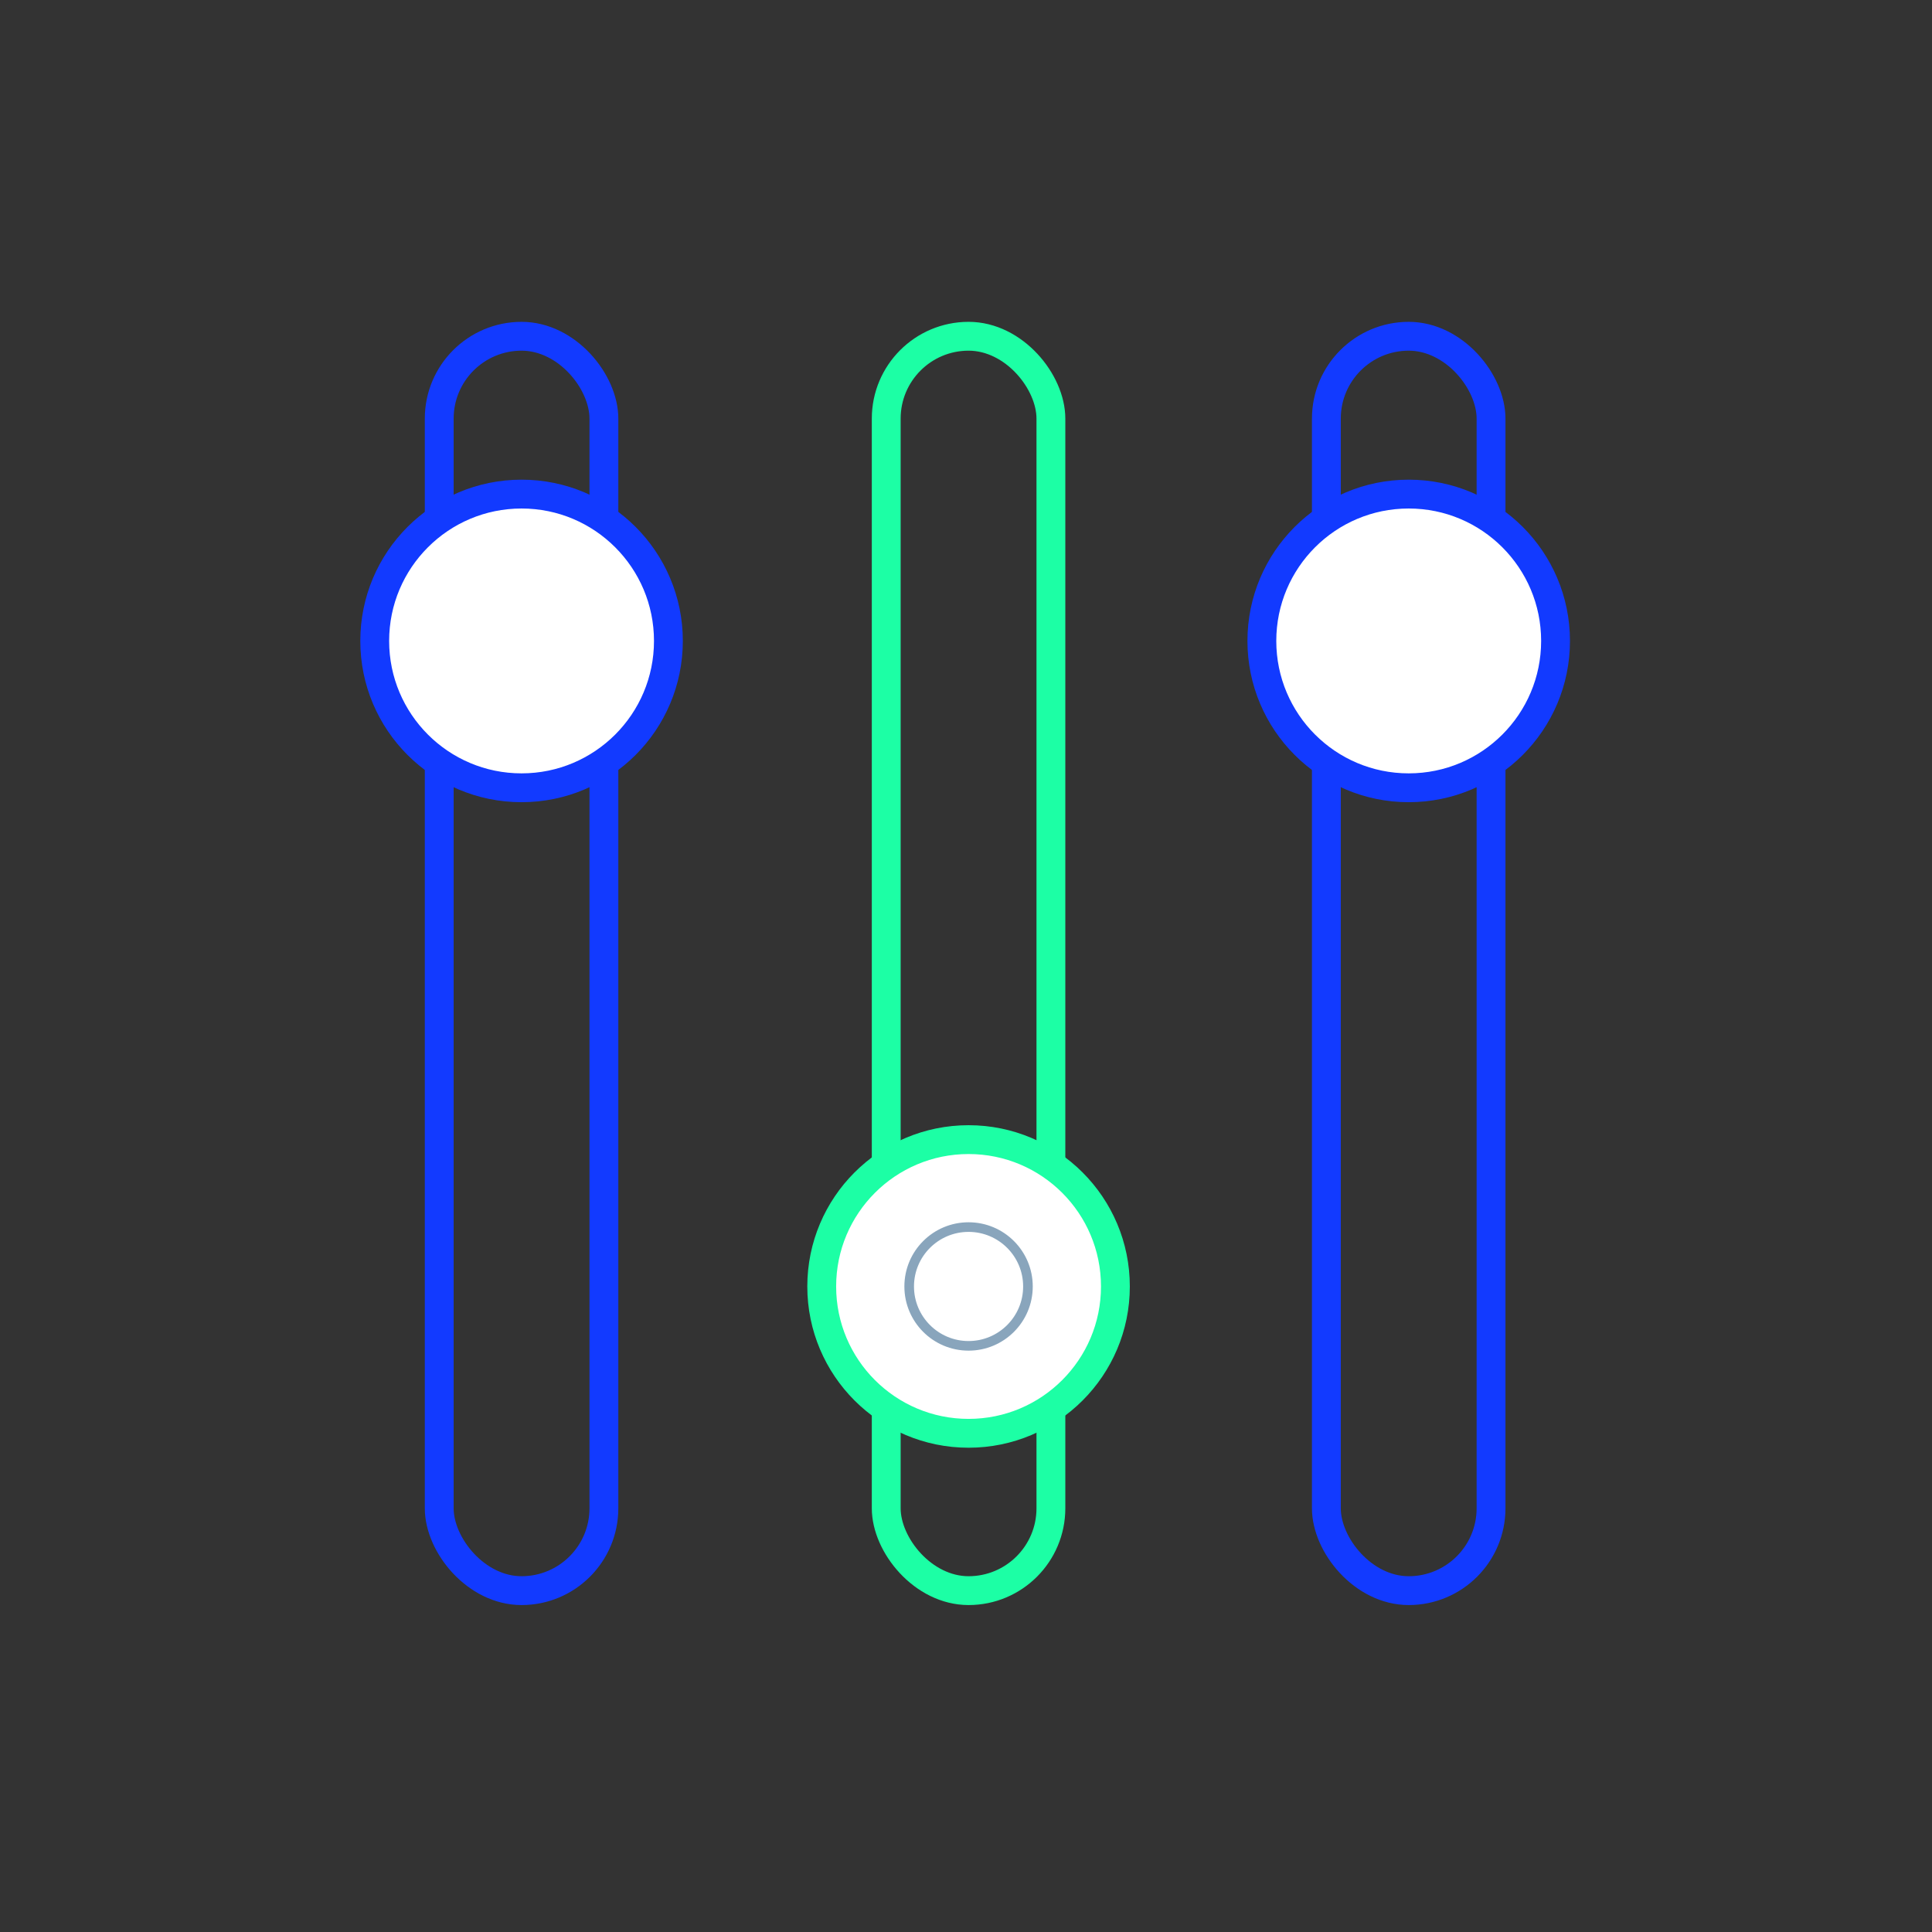
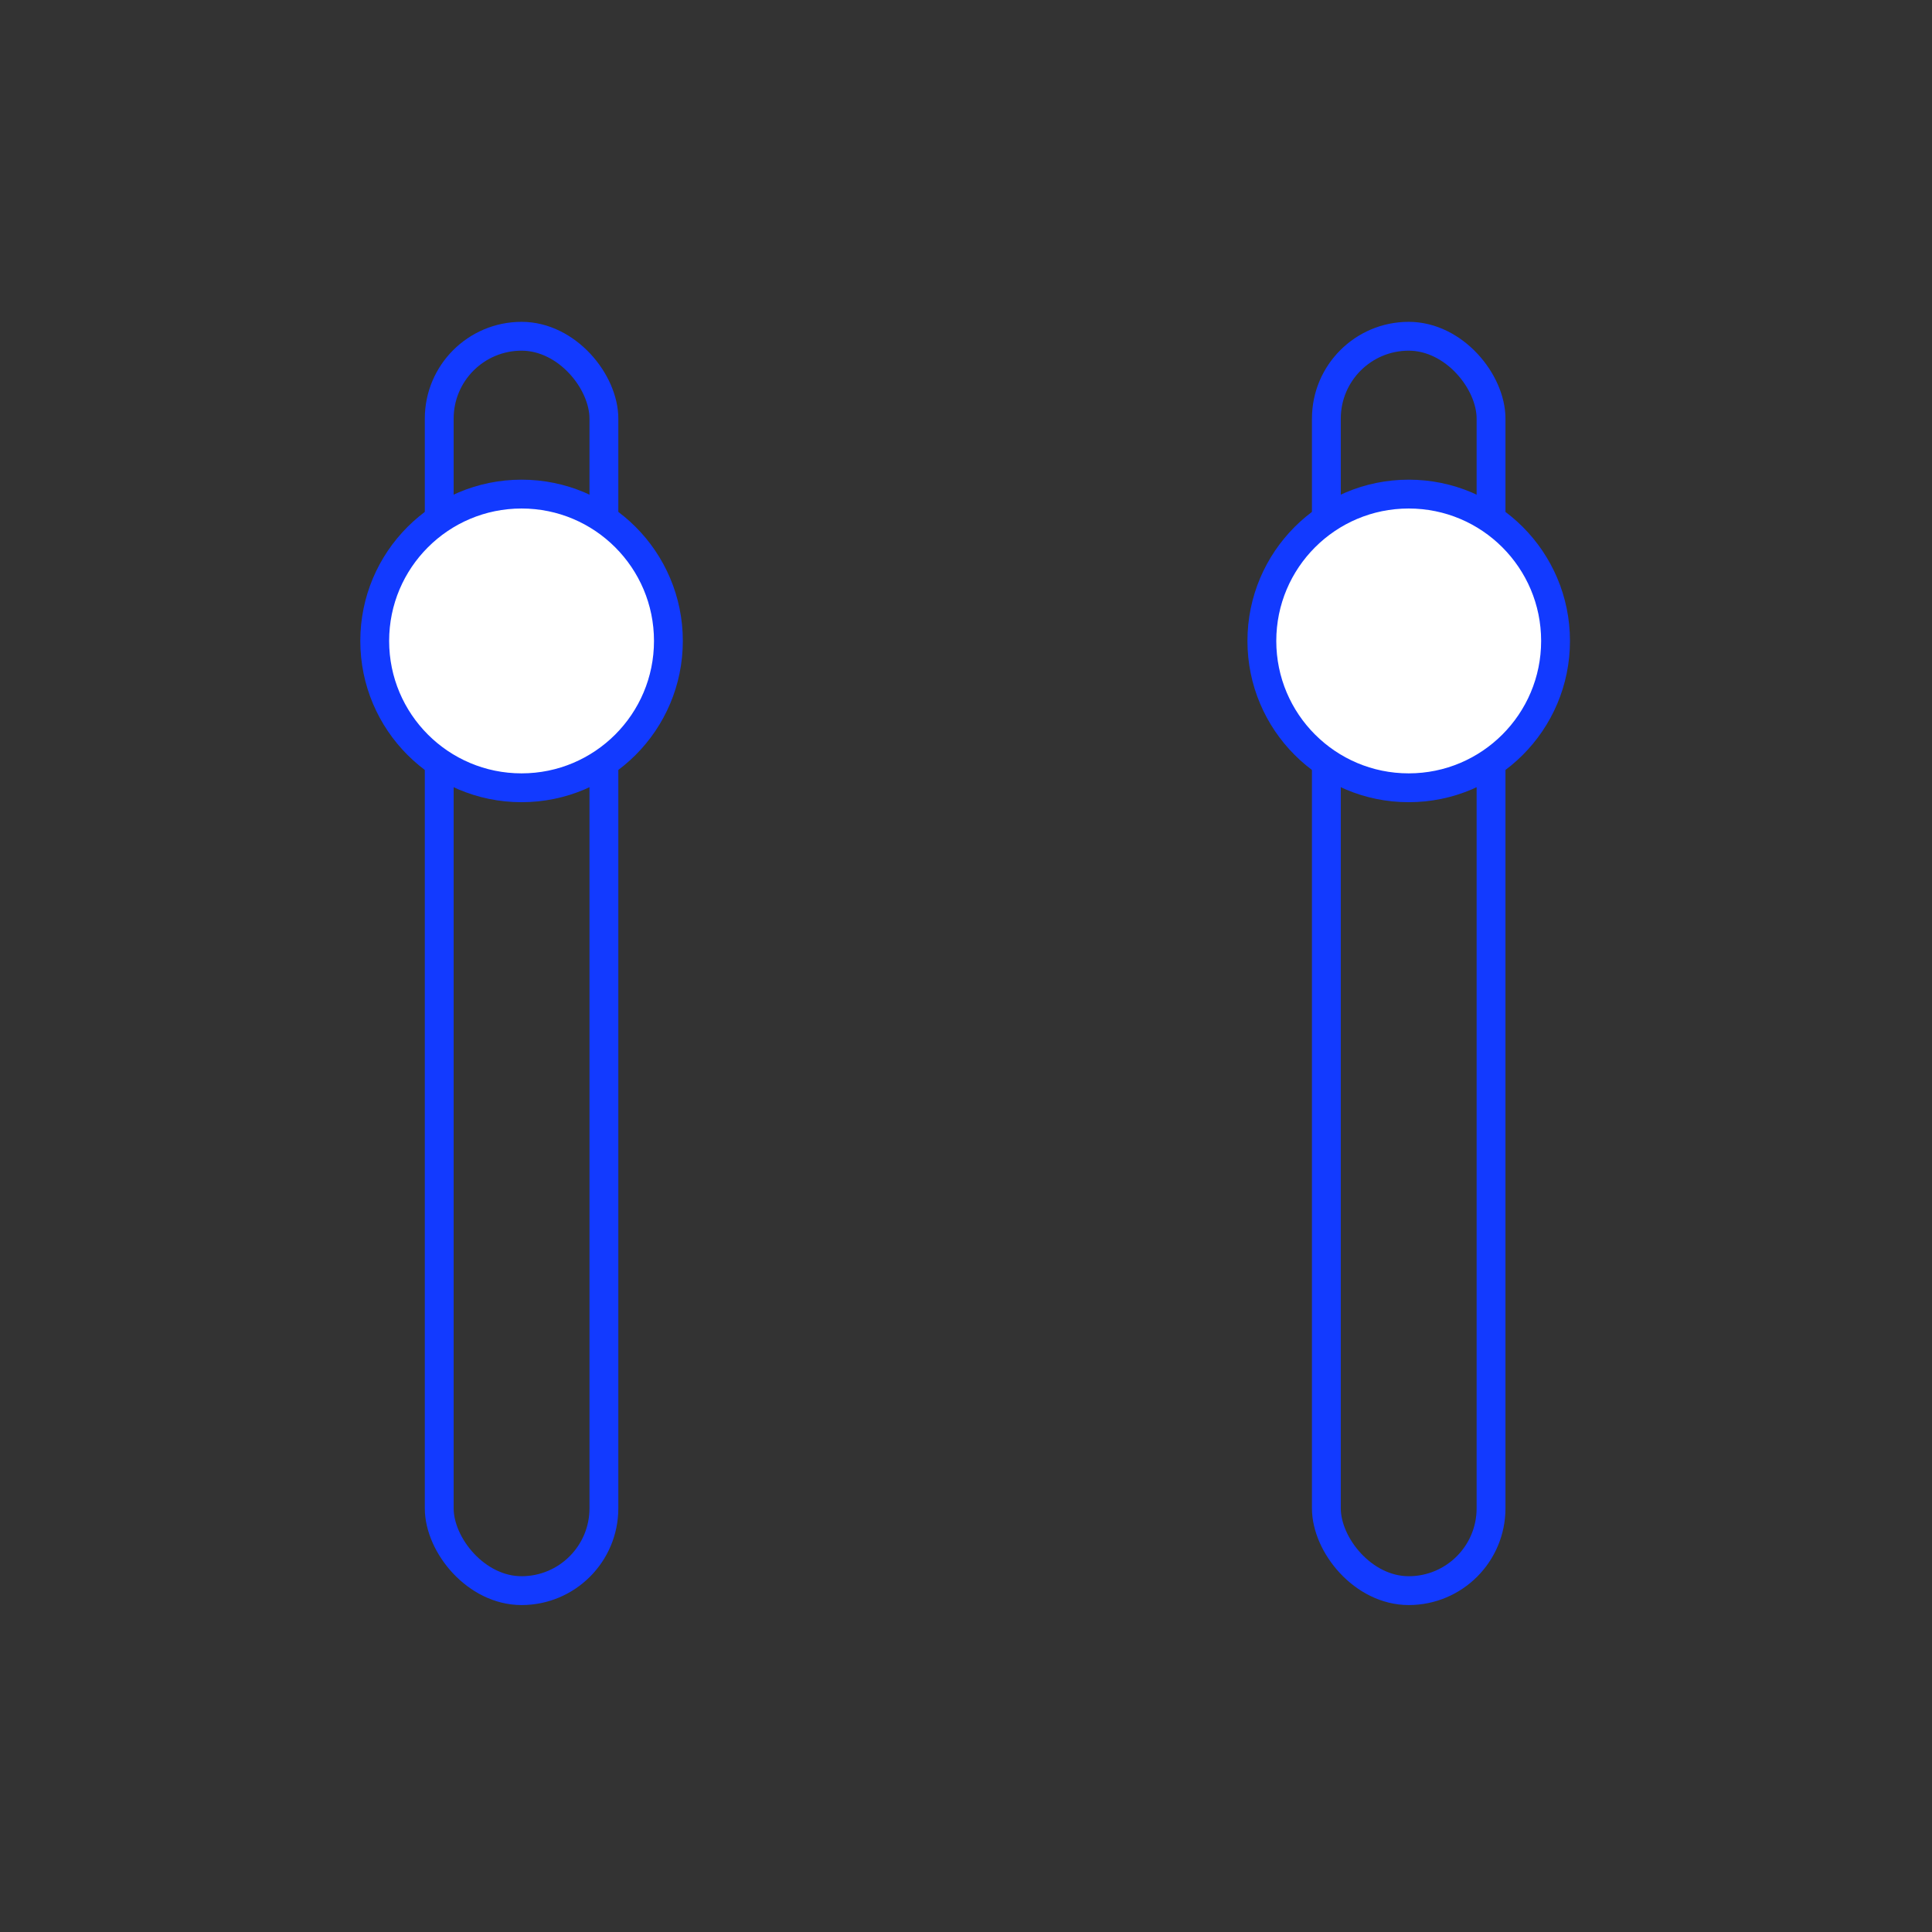
<svg xmlns="http://www.w3.org/2000/svg" width="201" height="201" viewBox="0 0 201 201" fill="none">
  <rect x="0" y="0" width="201" height="201" fill="#333333" stroke="none" />
  <rect x="45.696" y="34.983" width="17.132" height="130.502" rx="8.566" stroke="#123AFF" stroke-width="3" />
  <circle cx="54.262" cy="66.681" r="15.277" fill="white" stroke="#123AFF" stroke-width="3" />
-   <rect x="92.201" y="34.983" width="17.132" height="130.502" rx="8.566" stroke="#1CFFA5" stroke-width="3" />
-   <circle cx="100.767" cy="133.84" r="15.277" fill="white" stroke="#1CFFA5" stroke-width="3" />
-   <circle cx="100.767" cy="133.84" r="6.178" fill="white" stroke="#89A5BC" />
  <rect x="137.992" y="34.983" width="17.132" height="130.502" rx="8.566" stroke="#123AFF" stroke-width="3" />
  <circle cx="146.558" cy="66.681" r="15.277" fill="white" stroke="#123AFF" stroke-width="3" />
</svg>